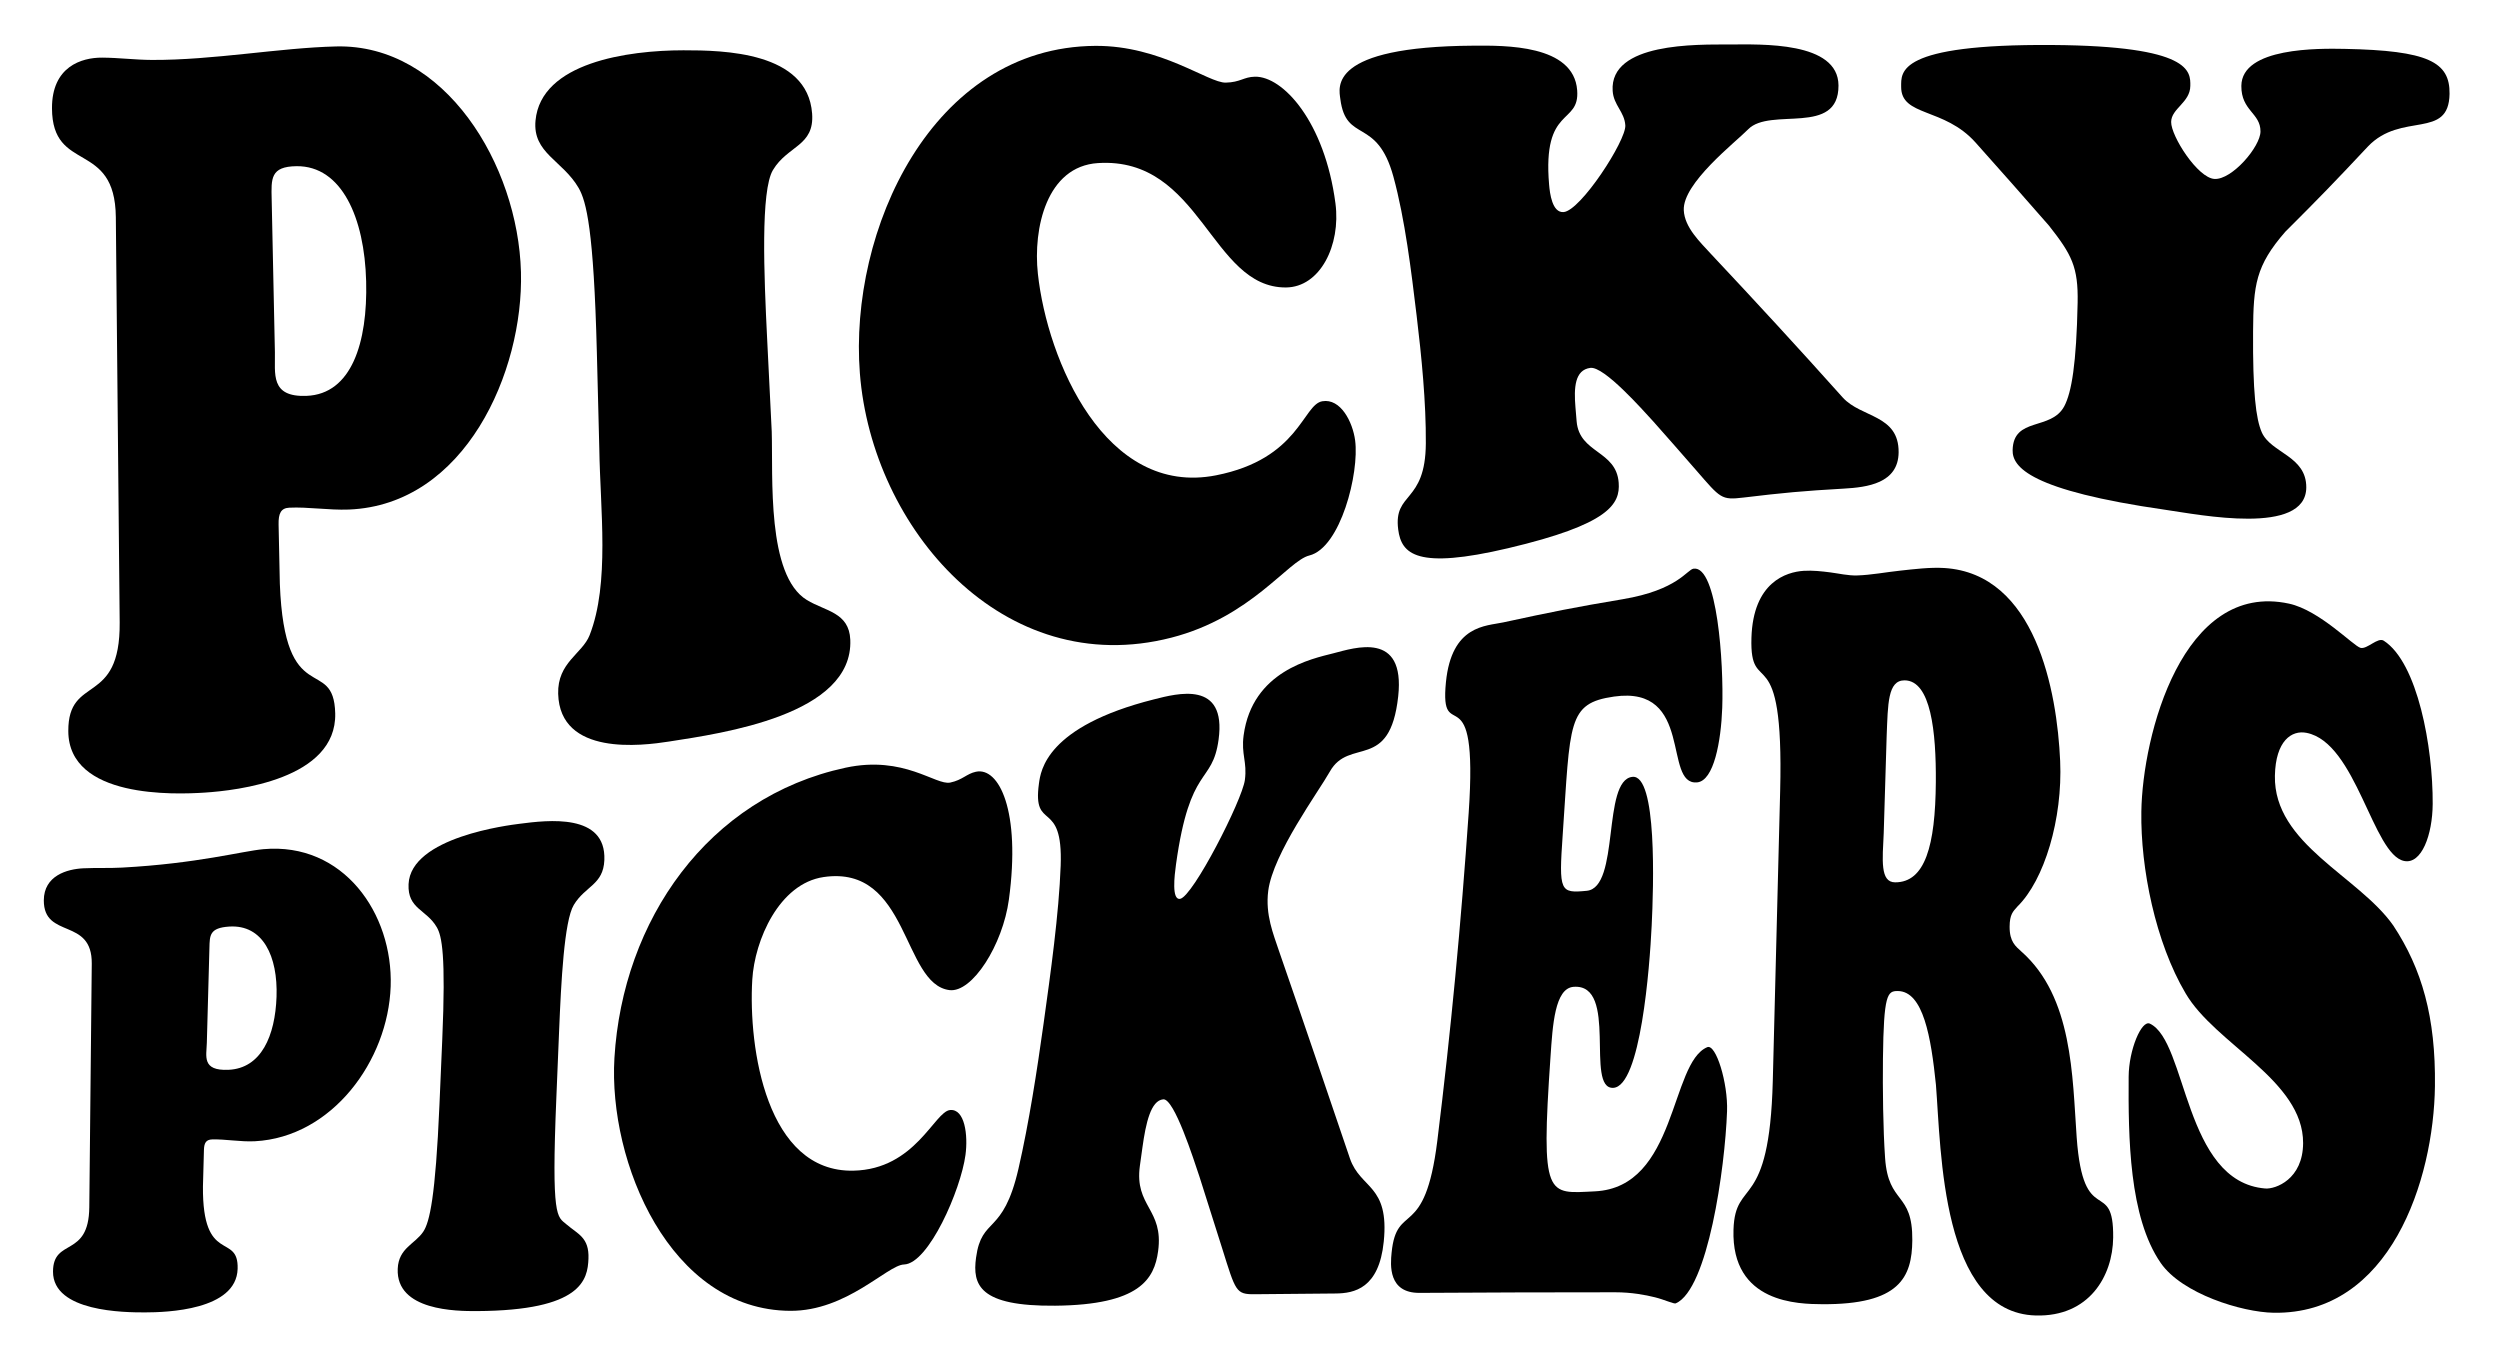
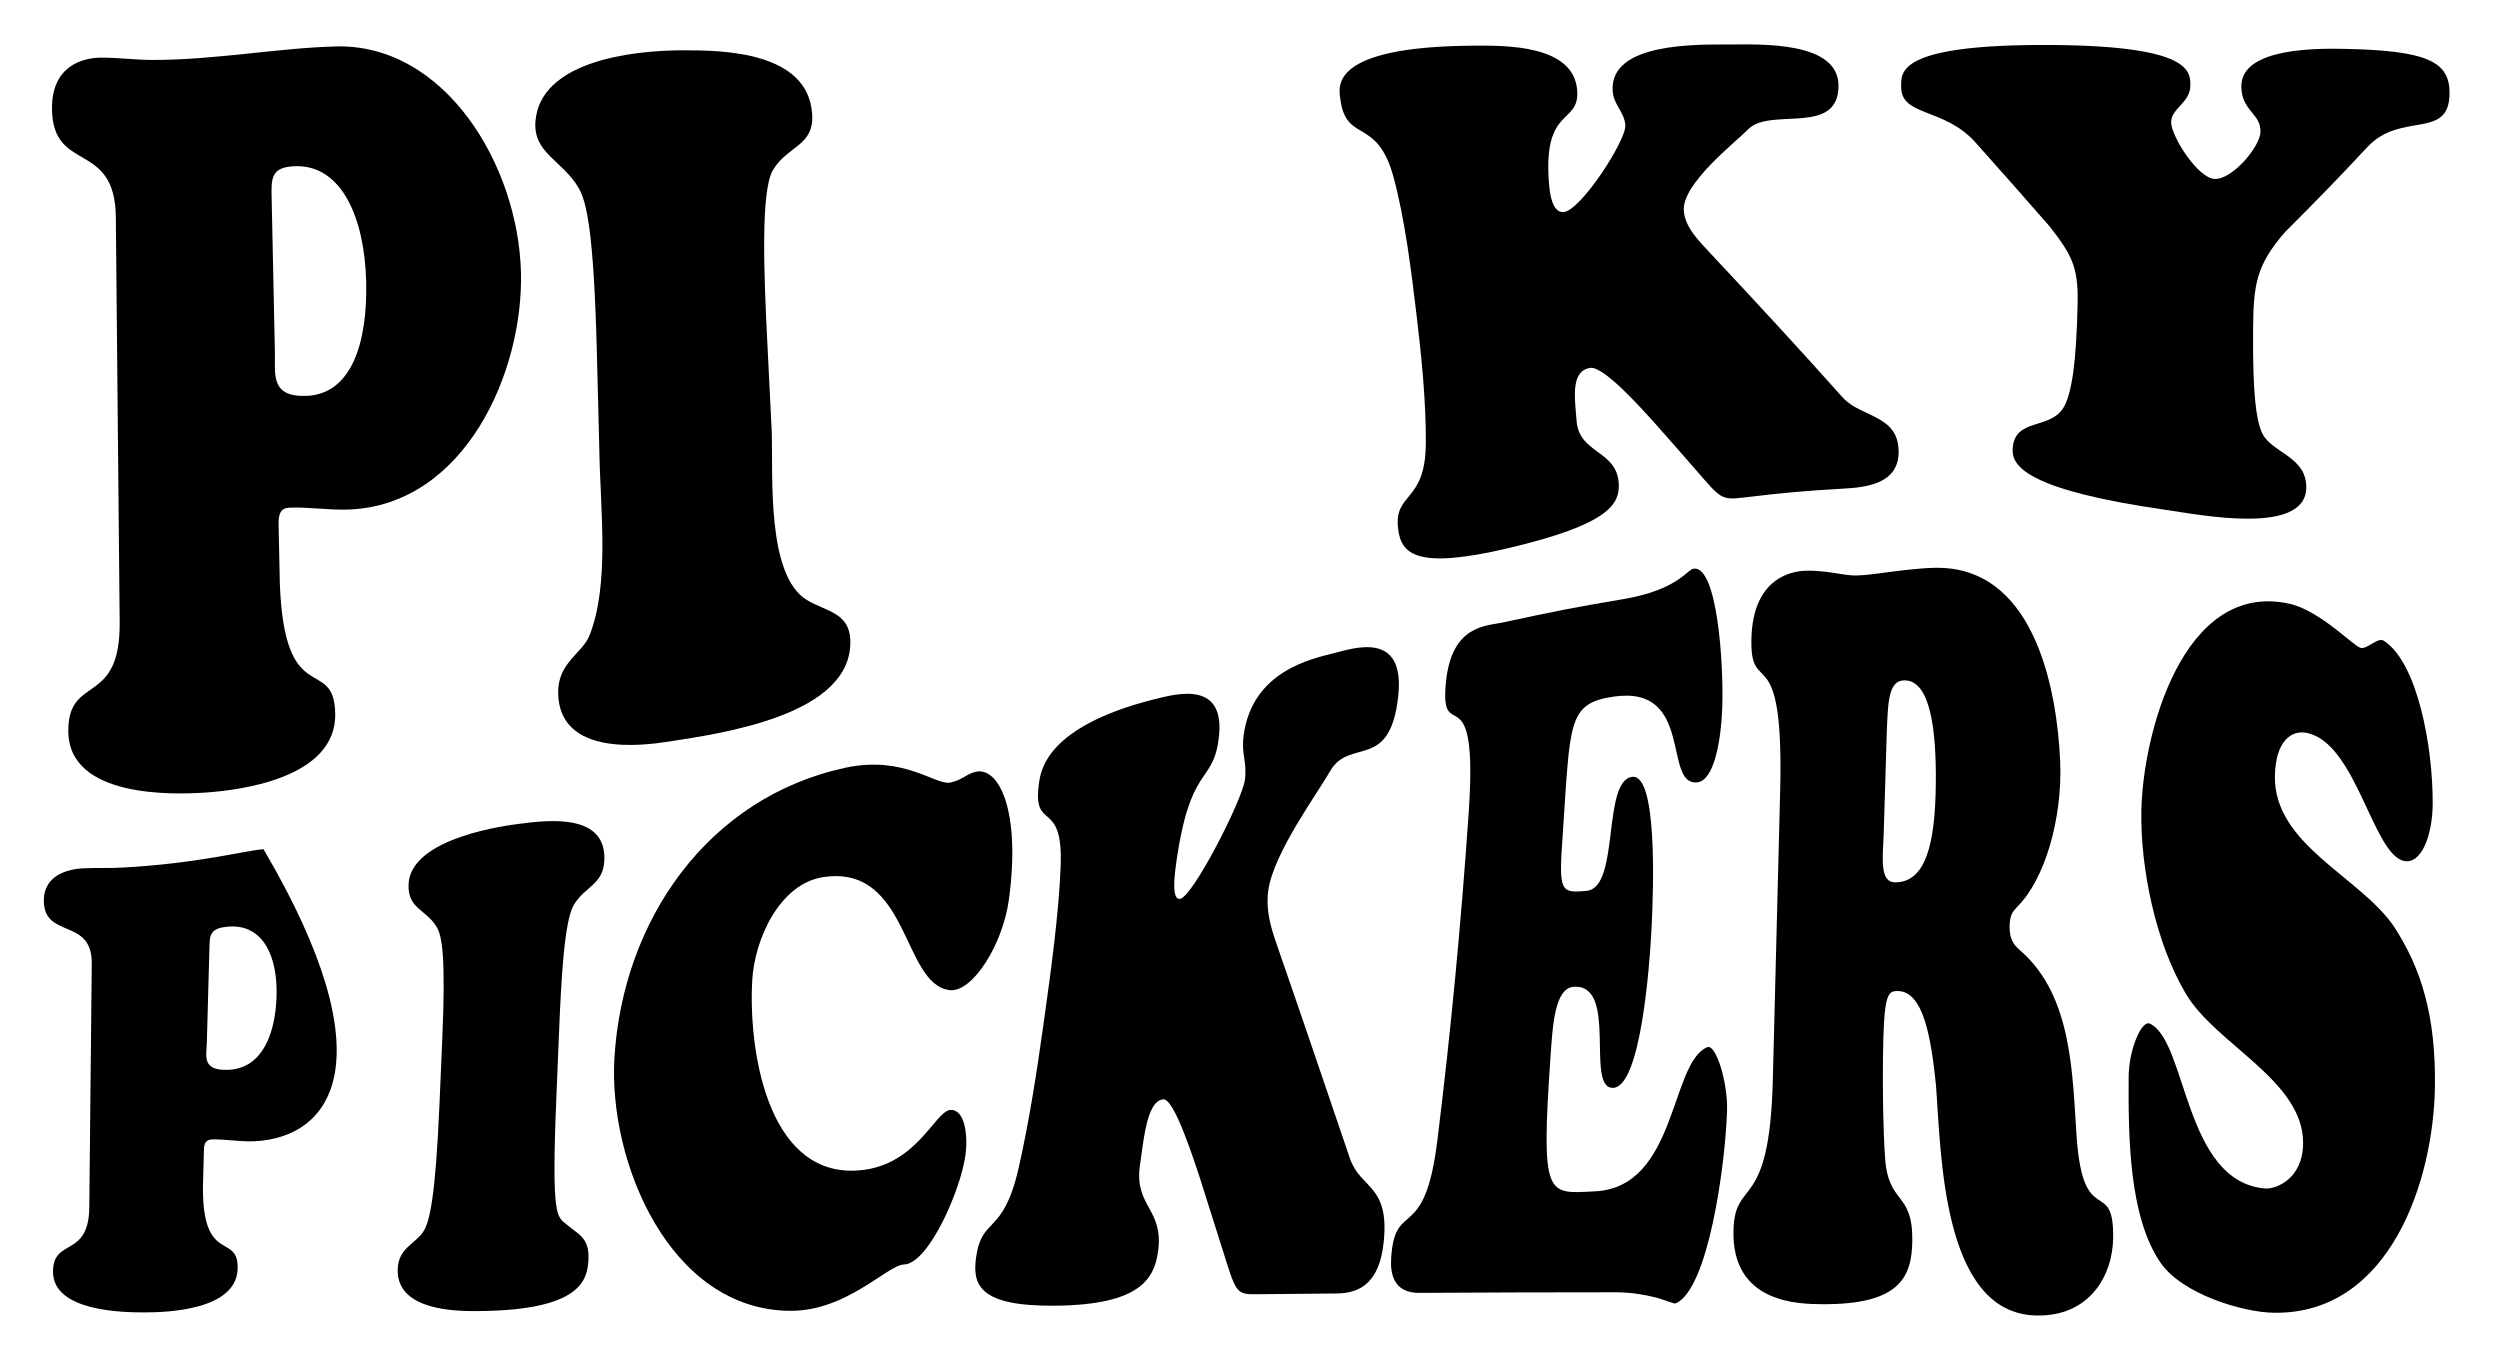
<svg xmlns="http://www.w3.org/2000/svg" width="78" height="42" viewBox="0 0 78 42" fill="none">
  <path d="M9.253 5.185C8.433 5.194 8.462 5.575 8.476 6.212C8.516 8.121 8.537 9.076 8.577 10.986C8.592 11.654 8.418 12.396 9.565 12.351C10.966 12.296 11.473 10.696 11.424 8.777C11.374 6.796 10.662 5.171 9.253 5.185ZM3.614 6.776C3.59 4.353 1.629 5.424 1.622 3.379C1.617 2.081 2.539 1.794 3.188 1.798C3.712 1.801 4.216 1.868 4.739 1.87C6.668 1.878 8.702 1.493 10.485 1.449C13.877 1.365 16.165 5.139 16.254 8.488C16.337 11.603 14.509 15.754 10.883 15.898C10.257 15.922 9.602 15.811 9.024 15.84C8.767 15.853 8.684 16.016 8.692 16.367C8.708 17.105 8.715 17.475 8.731 18.213C8.88 22.189 10.415 20.423 10.459 22.258C10.507 24.314 7.382 24.665 6.389 24.729C5.461 24.79 2.14 24.919 2.131 22.811C2.123 21.026 3.759 22.066 3.734 19.415C3.695 15.202 3.655 10.989 3.614 6.776Z" fill="black" />
  <path d="M18.622 10.995C18.524 7.155 18.294 6.286 18.055 5.867C17.554 5.001 16.613 4.779 16.708 3.762C16.877 1.952 19.586 1.57 21.323 1.569C22.573 1.568 25.196 1.613 25.338 3.542C25.414 4.563 24.577 4.535 24.116 5.305C23.729 5.952 23.835 8.567 23.936 10.595C23.993 11.742 24.021 12.316 24.078 13.464C24.121 14.877 23.914 17.95 25.174 18.72C25.748 19.071 26.492 19.102 26.529 19.959C26.628 22.307 22.531 22.878 20.875 23.136C20.035 23.267 17.467 23.6 17.415 21.645C17.389 20.668 18.169 20.398 18.396 19.818C19.029 18.199 18.726 15.887 18.698 13.988C18.667 12.791 18.652 12.192 18.622 10.995Z" fill="black" />
-   <path d="M34.175 1.431C36.222 1.418 37.703 2.591 38.243 2.578C38.7 2.568 38.802 2.4 39.154 2.393C40.026 2.375 41.332 3.797 41.666 6.345C41.838 7.654 41.186 8.963 40.12 8.969C37.773 8.981 37.475 4.885 34.257 5.088C32.653 5.189 32.227 7.125 32.382 8.543C32.677 11.252 34.486 15.51 37.941 14.83C40.537 14.319 40.646 12.623 41.256 12.519C41.827 12.422 42.203 13.162 42.28 13.74C42.415 14.757 41.826 17.093 40.849 17.332C40.185 17.494 39.043 19.253 36.546 19.895C31.314 21.241 27.206 16.498 26.828 11.646C26.482 7.203 29.064 1.465 34.175 1.431Z" fill="black" />
  <path d="M51.587 13.154C51.25 12.788 50.049 11.423 49.619 11.478C49.132 11.541 49.103 12.097 49.154 12.705C49.169 12.881 49.176 12.97 49.191 13.146C49.276 14.152 50.429 14.047 50.503 15.061C50.552 15.723 50.216 16.359 47.053 17.104C44.214 17.773 43.724 17.296 43.624 16.521C43.472 15.336 44.474 15.722 44.486 13.834C44.495 12.556 44.352 11.12 44.199 9.848C44.032 8.465 43.839 6.849 43.474 5.511C42.961 3.635 41.997 4.481 41.819 3.093C41.772 2.729 41.426 1.454 45.971 1.425C46.946 1.419 49.101 1.386 49.208 2.817C49.291 3.915 48.12 3.281 48.332 5.76C48.355 6.033 48.428 6.641 48.782 6.617C49.314 6.581 50.739 4.381 50.71 3.912C50.683 3.483 50.344 3.286 50.315 2.835C50.217 1.32 52.959 1.39 53.954 1.388C54.949 1.385 57.356 1.286 57.361 2.668C57.366 4.264 55.233 3.329 54.542 4.035C54.148 4.438 52.495 5.714 52.534 6.559C52.559 7.102 53.051 7.558 53.378 7.919C54.767 9.397 56.142 10.891 57.494 12.403C58.07 13.04 59.247 12.931 59.237 14.113C59.229 15.082 58.253 15.204 57.524 15.245C56.252 15.318 55.633 15.375 54.404 15.523C53.7 15.607 53.688 15.556 52.917 14.668C52.393 14.066 52.127 13.764 51.587 13.154Z" fill="black" />
  <path d="M71.301 7.231C70.376 8.293 70.306 8.894 70.296 10.336C70.284 12.23 70.382 13.068 70.569 13.492C70.858 14.139 71.962 14.223 71.956 15.21C71.945 16.724 68.625 16.059 67.567 15.907C63.331 15.3 62.782 14.569 62.794 14.044C62.817 12.996 63.993 13.448 64.406 12.674C64.635 12.239 64.784 11.347 64.822 9.447C64.844 8.33 64.639 7.942 63.928 7.04C63.007 5.988 62.554 5.474 61.641 4.451C60.651 3.338 59.307 3.65 59.316 2.701C59.32 2.255 59.171 1.37 64.036 1.404C68.38 1.435 68.343 2.235 68.338 2.678C68.334 3.201 67.744 3.384 67.74 3.805C67.735 4.245 68.566 5.552 69.091 5.583C69.637 5.615 70.524 4.579 70.527 4.103C70.531 3.525 69.925 3.459 69.93 2.681C69.939 1.471 72.362 1.51 73.154 1.525C75.761 1.576 76.44 1.934 76.426 2.927C76.405 4.371 74.925 3.473 73.878 4.572C72.848 5.672 72.335 6.2 71.301 7.231Z" fill="black" />
-   <path d="M7.151 28.909C6.536 28.949 6.544 29.183 6.534 29.578C6.501 30.762 6.485 31.355 6.453 32.539C6.442 32.953 6.291 33.414 7.128 33.378C8.152 33.334 8.586 32.316 8.628 31.098C8.671 29.84 8.208 28.841 7.151 28.909ZM2.863 30.07C2.879 28.613 1.365 29.311 1.367 28.092C1.369 27.319 2.094 27.115 2.601 27.091C3.01 27.072 3.401 27.091 3.806 27.069C6.16 26.942 7.561 26.553 8.22 26.494C10.706 26.272 12.267 28.493 12.189 30.776C12.109 33.097 10.358 35.48 7.953 35.607C7.501 35.63 7.034 35.538 6.618 35.55C6.433 35.556 6.369 35.656 6.363 35.873C6.35 36.331 6.344 36.56 6.332 37.017C6.311 39.483 7.45 38.439 7.414 39.59C7.374 40.88 5.2 40.946 4.521 40.947C3.887 40.948 1.65 40.932 1.654 39.674C1.657 38.609 2.77 39.26 2.786 37.667C2.811 35.135 2.837 32.602 2.863 30.07Z" fill="black" />
+   <path d="M7.151 28.909C6.536 28.949 6.544 29.183 6.534 29.578C6.501 30.762 6.485 31.355 6.453 32.539C6.442 32.953 6.291 33.414 7.128 33.378C8.152 33.334 8.586 32.316 8.628 31.098C8.671 29.84 8.208 28.841 7.151 28.909ZM2.863 30.07C2.879 28.613 1.365 29.311 1.367 28.092C1.369 27.319 2.094 27.115 2.601 27.091C3.01 27.072 3.401 27.091 3.806 27.069C6.16 26.942 7.561 26.553 8.22 26.494C12.109 33.097 10.358 35.48 7.953 35.607C7.501 35.63 7.034 35.538 6.618 35.55C6.433 35.556 6.369 35.656 6.363 35.873C6.35 36.331 6.344 36.56 6.332 37.017C6.311 39.483 7.45 38.439 7.414 39.59C7.374 40.88 5.2 40.946 4.521 40.947C3.887 40.948 1.65 40.932 1.654 39.674C1.657 38.609 2.77 39.26 2.786 37.667C2.811 35.135 2.837 32.602 2.863 30.07Z" fill="black" />
  <path d="M13.799 32.42C13.912 29.794 13.786 29.208 13.631 28.935C13.307 28.37 12.714 28.367 12.747 27.588C12.809 26.113 15.904 25.742 16.203 25.703C17.101 25.586 18.914 25.368 18.856 26.833C18.825 27.608 18.262 27.638 17.903 28.233C17.601 28.732 17.507 30.653 17.445 32.144C17.41 32.988 17.393 33.409 17.358 34.252C17.2 38.043 17.383 37.95 17.671 38.198C18.032 38.508 18.386 38.606 18.36 39.273C18.334 39.919 18.162 40.889 14.876 40.906C14.246 40.909 12.354 40.899 12.409 39.587C12.436 38.931 12.952 38.817 13.21 38.422C13.402 38.129 13.587 37.36 13.711 34.466C13.746 33.648 13.764 33.239 13.799 32.42Z" fill="black" />
  <path d="M26.383 23.952C28.209 23.56 29.195 24.511 29.648 24.416C30.031 24.335 30.156 24.142 30.447 24.079C31.168 23.923 31.853 25.295 31.478 28.063C31.286 29.484 30.332 30.982 29.622 30.891C28.146 30.703 28.369 26.972 25.697 27.364C24.309 27.567 23.544 29.331 23.471 30.568C23.344 32.708 23.917 36.582 26.626 36.525C28.563 36.484 29.153 34.678 29.643 34.633C30.101 34.59 30.207 35.414 30.123 36.034C29.977 37.127 28.971 39.429 28.205 39.452C27.684 39.468 26.426 40.907 24.656 40.898C20.898 40.878 18.977 36.257 19.17 33.011C19.427 28.718 22.081 24.877 26.383 23.952Z" fill="black" />
  <path d="M37.423 36.712C37.244 36.179 36.636 34.268 36.294 34.299C35.906 34.334 35.75 35.034 35.643 35.808C35.612 36.032 35.596 36.144 35.565 36.369C35.387 37.651 36.314 37.713 36.133 39.037C36.016 39.901 35.565 40.713 32.922 40.738C30.55 40.761 30.336 40.089 30.453 39.237C30.631 37.933 31.291 38.574 31.776 36.465C32.104 35.038 32.355 33.4 32.558 31.948C32.778 30.369 33.038 28.515 33.093 27.011C33.172 24.881 32.205 25.978 32.415 24.447C32.47 24.046 32.64 22.668 36.004 21.82C36.726 21.638 38.274 21.215 38.02 23.075C37.825 24.503 37.127 23.826 36.691 26.972C36.643 27.319 36.551 28.089 36.819 28.044C37.221 27.975 38.756 24.966 38.84 24.337C38.916 23.764 38.721 23.543 38.801 22.944C39.072 20.93 40.937 20.553 41.601 20.383C42.265 20.212 43.848 19.676 43.624 21.725C43.366 24.092 42.097 22.988 41.489 24.077C41.141 24.698 39.719 26.629 39.569 27.793C39.473 28.541 39.734 29.154 39.898 29.651C40.648 31.813 41.382 33.979 42.118 36.145C42.448 37.103 43.354 36.954 43.173 38.739C43.026 40.201 42.252 40.352 41.672 40.357C40.66 40.365 40.154 40.37 39.141 40.38C38.559 40.385 38.553 40.292 38.133 38.953C37.847 38.045 37.706 37.597 37.423 36.712Z" fill="black" />
  <path d="M50.626 18.696C52.355 18.406 52.633 17.77 52.841 17.742C53.579 17.643 53.783 20.699 53.734 22.085C53.696 23.125 53.475 24.366 52.947 24.411C51.876 24.502 52.861 21.376 50.357 21.733C48.895 21.942 48.998 22.543 48.756 26.051C48.633 27.821 48.671 27.874 49.507 27.793C50.55 27.691 49.976 24.346 50.929 24.238C51.707 24.151 51.592 27.671 51.532 28.886C51.471 30.163 51.188 33.904 50.331 33.941C49.445 33.979 50.509 30.683 49.096 30.789C48.508 30.833 48.443 31.992 48.376 32.969C48.069 37.425 48.27 37.241 49.76 37.17C52.328 37.046 52.101 33.163 53.266 32.672C53.537 32.558 53.916 33.79 53.884 34.672C53.821 36.445 53.287 40.229 52.284 40.665C52.227 40.69 51.933 40.55 51.637 40.476C51.333 40.4 50.9 40.319 50.395 40.319C48.359 40.319 46.324 40.325 44.288 40.338C43.307 40.343 43.38 39.464 43.418 39.083C43.578 37.47 44.454 38.742 44.844 35.595C45.267 32.181 45.588 28.784 45.823 25.358C46.132 20.84 44.907 23.368 45.113 21.285C45.29 19.495 46.366 19.535 46.9 19.419C48.402 19.093 49.14 18.945 50.626 18.696Z" fill="black" />
  <path d="M58.772 25.994C58.734 26.826 58.653 27.528 59.128 27.529C60.064 27.53 60.383 26.387 60.398 24.403C60.41 22.836 60.244 21.228 59.421 21.227C58.896 21.226 58.904 21.964 58.864 22.956C58.827 24.171 58.809 24.779 58.772 25.994ZM55.541 24.677C55.665 19.755 54.585 21.858 54.645 19.897C54.699 18.157 55.737 17.845 56.274 17.81C56.556 17.792 56.843 17.825 57.108 17.859C57.365 17.892 57.664 17.963 57.939 17.954C58.378 17.941 58.836 17.852 59.286 17.804C59.719 17.757 60.221 17.695 60.662 17.722C63.512 17.898 64.18 21.562 64.277 23.744C64.357 25.549 63.786 27.458 62.943 28.284C62.807 28.438 62.702 28.529 62.7 28.913C62.698 29.391 62.892 29.525 63.071 29.692C64.671 31.107 64.657 33.578 64.792 35.481C64.998 38.38 65.952 36.692 65.931 38.614C65.918 39.812 65.181 41.09 63.513 41.043C60.566 40.961 60.565 35.902 60.401 33.843C60.249 32.368 60.009 30.924 59.209 30.92C58.888 30.919 58.771 31.016 58.748 33.03C58.737 33.957 58.752 35.238 58.815 36.133C58.918 37.603 59.678 37.163 59.664 38.698C59.654 39.85 59.27 40.708 56.849 40.691C56.132 40.685 54.013 40.673 54.085 38.366C54.136 36.722 55.205 37.854 55.311 33.727C55.388 30.71 55.464 27.694 55.541 24.677Z" fill="black" />
  <path d="M66.81 25.323C66.846 22.938 68.098 18.113 71.419 18.834C72.375 19.042 73.428 20.157 73.648 20.213C73.854 20.266 74.187 19.871 74.373 19.99C75.432 20.672 75.91 23.317 75.9 25.08C75.894 26.051 75.553 26.97 75.011 26.863C74.031 26.669 73.519 23.17 71.964 22.865C71.5 22.773 70.998 23.111 70.977 24.205C70.936 26.337 73.59 27.334 74.671 28.877C75.564 30.23 75.996 31.732 75.97 33.883C75.934 36.822 74.571 41.017 70.938 40.958C69.947 40.942 68.078 40.365 67.415 39.405C66.422 37.968 66.403 35.482 66.414 33.594C66.419 32.75 66.817 31.814 67.077 31.938C68.244 32.489 68.13 36.873 70.675 37.081C70.995 37.107 71.852 36.795 71.857 35.665C71.865 33.704 69.114 32.579 68.189 30.989C67.253 29.407 66.783 27.095 66.81 25.323Z" fill="black" />
</svg>